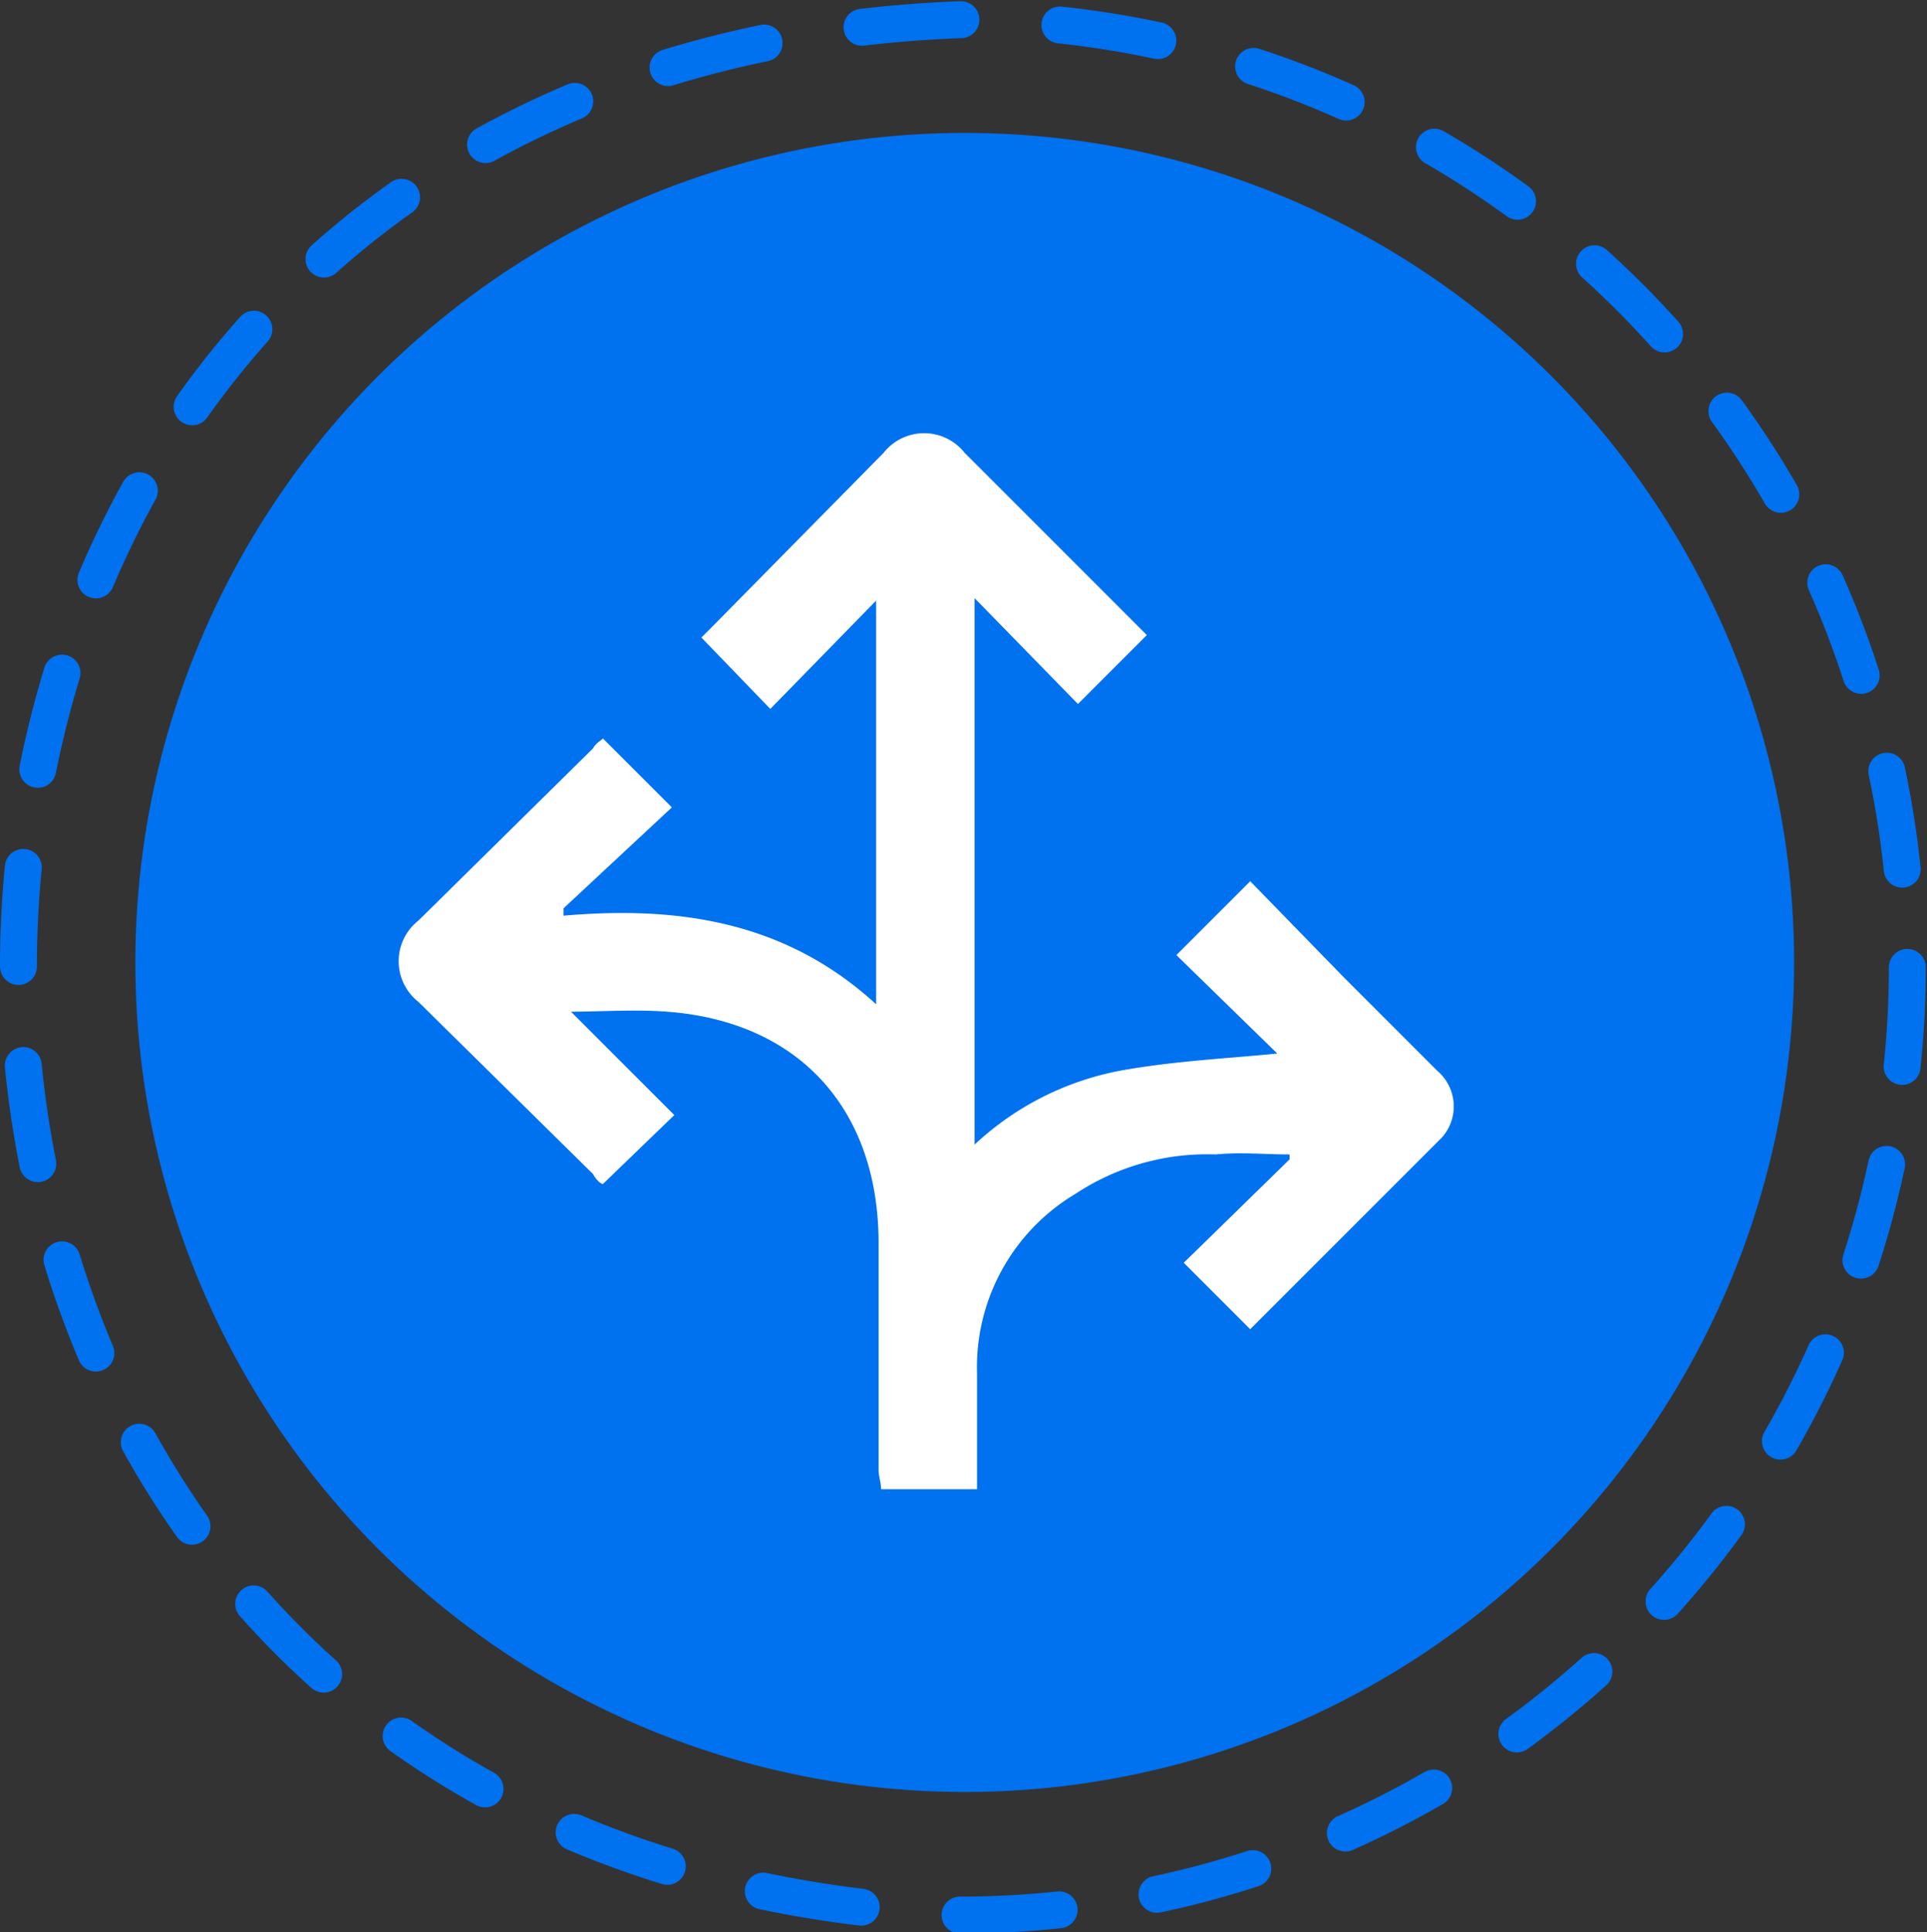
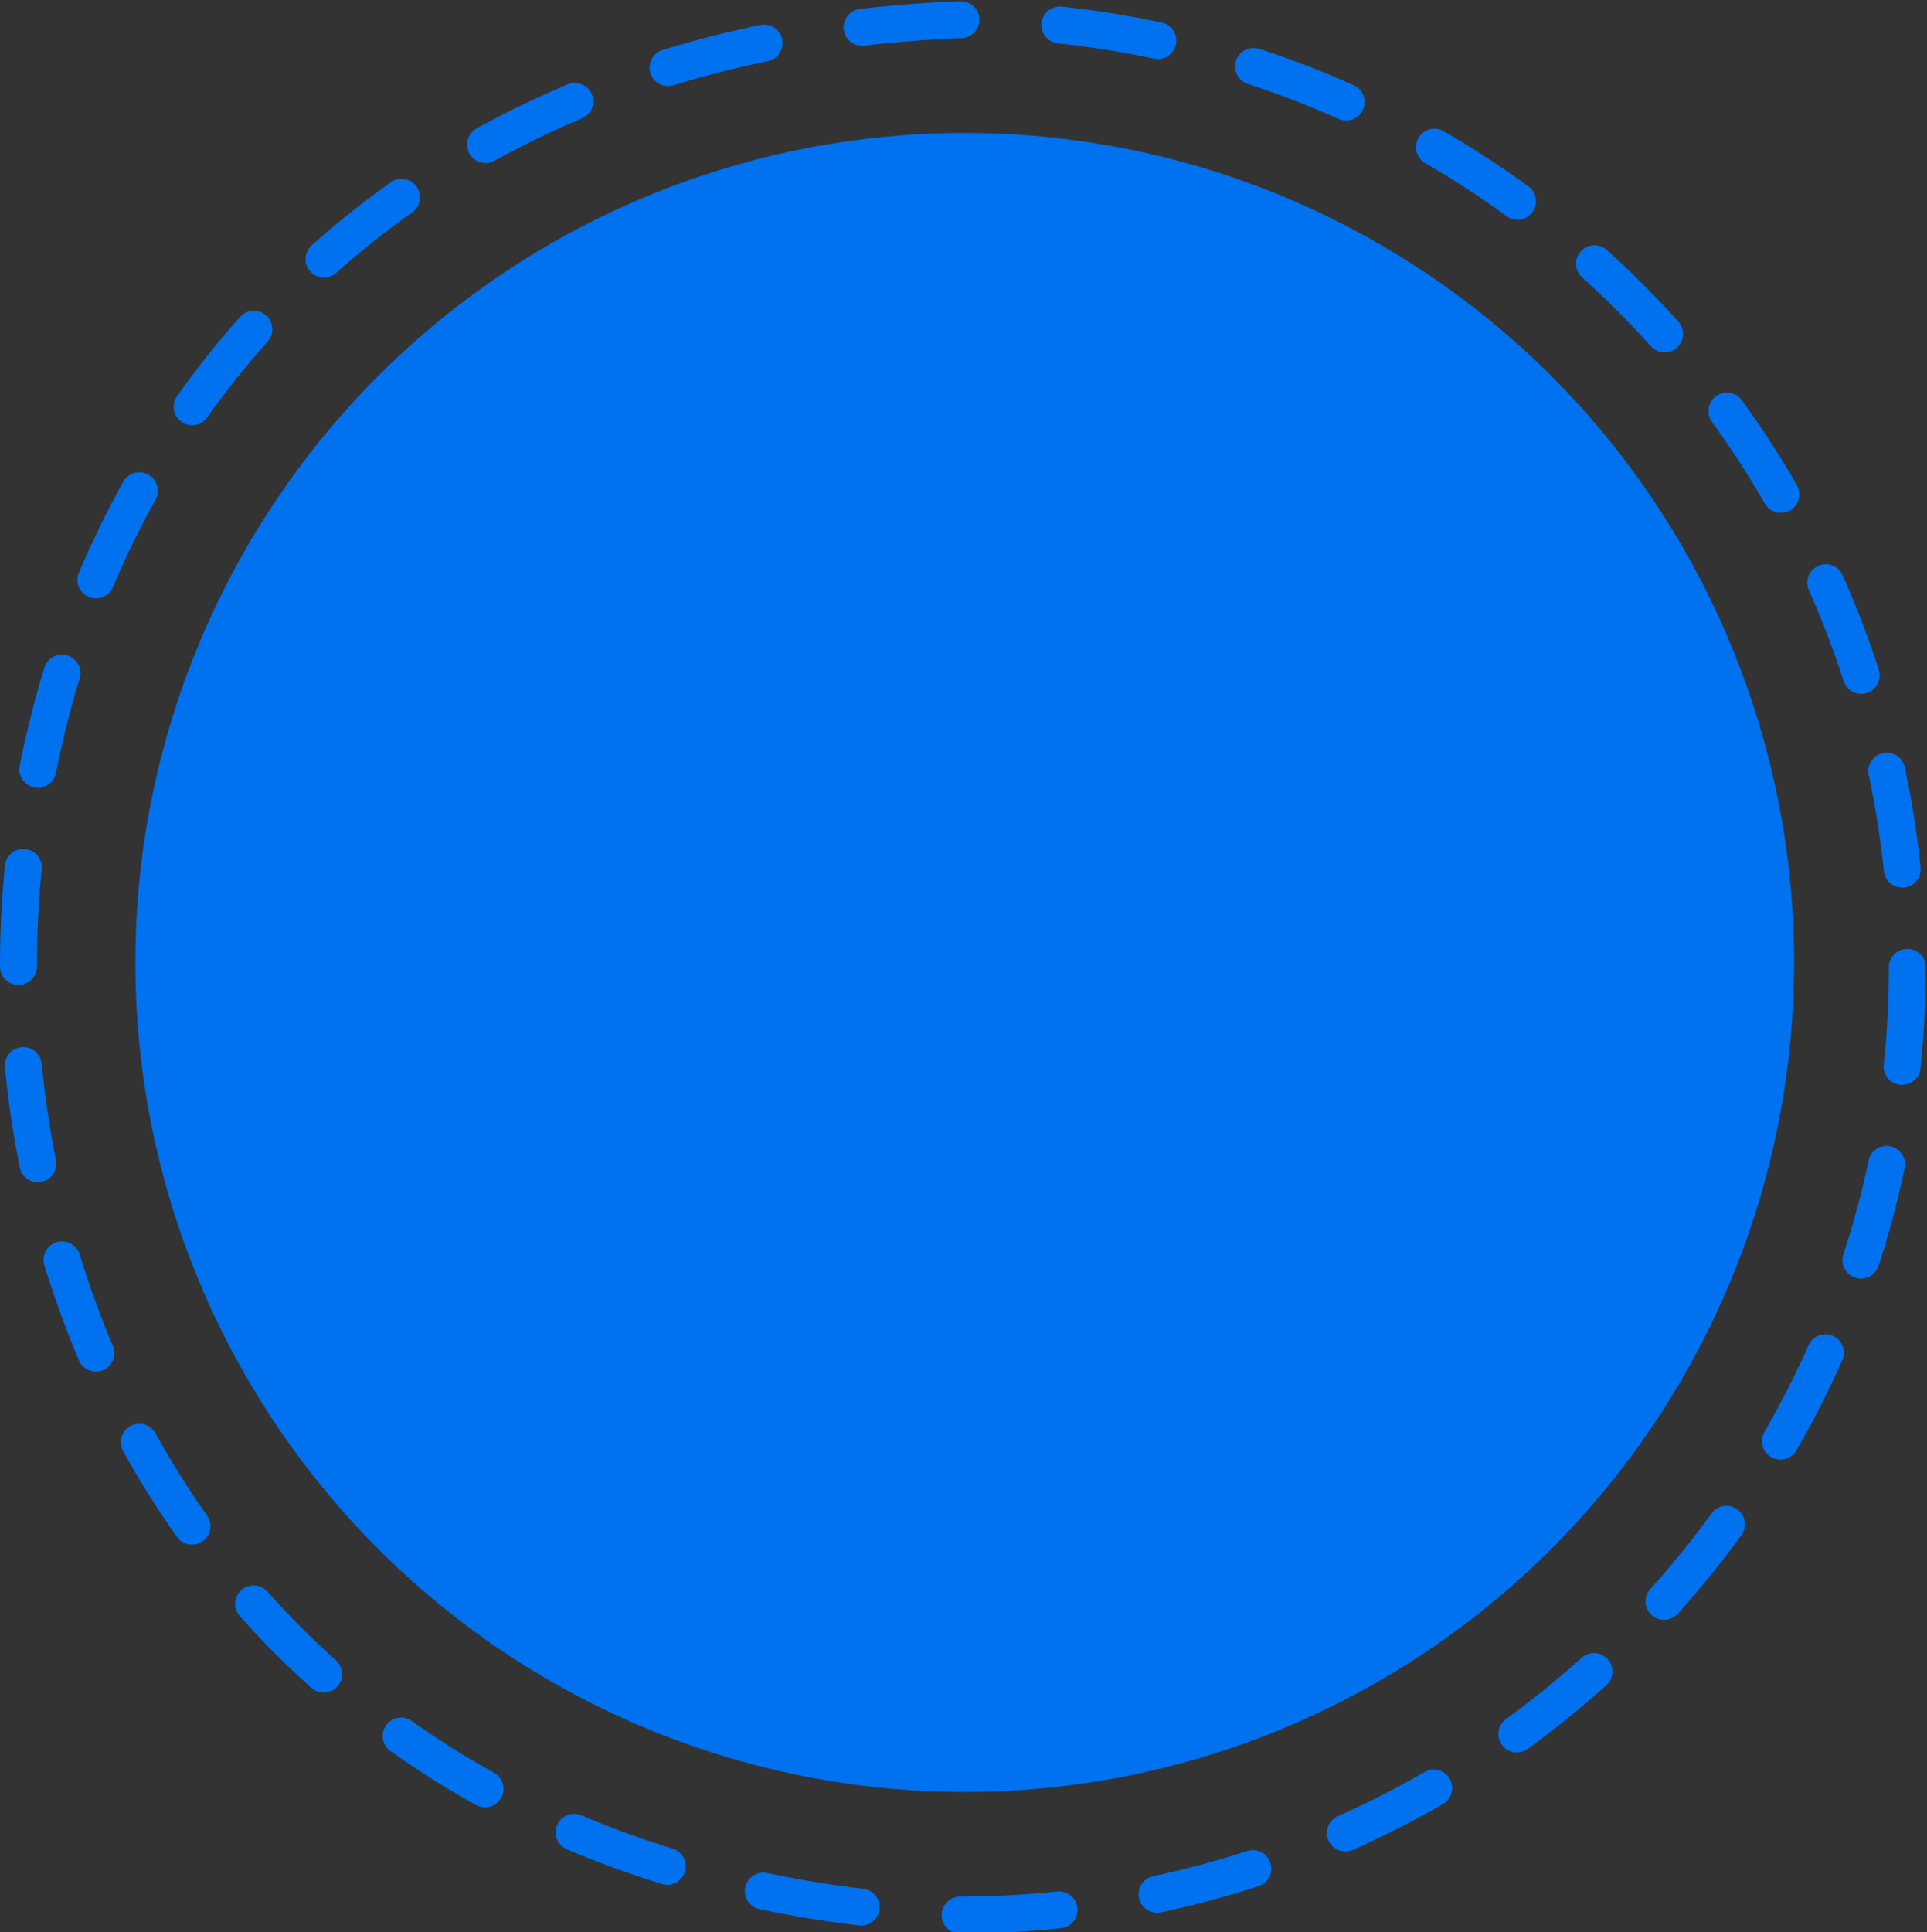
<svg xmlns="http://www.w3.org/2000/svg" viewBox="0 0 78.3 78.5">
  <rect x="0" y="0" width="78.3" height="78.5" fill="#333333" stroke="none" />
  <path d="M77.5,39.3A38.5,38.5,0,0,1,39,77.8c-51-2.1-51-75,0-77A38.5,38.5,0,0,1,77.5,39.3Z" style="fill:none;stroke:#0071ef;stroke-linecap:round;stroke-miterlimit:10;stroke-width:1.5px;stroke-dasharray:4.031,4.031" />
  <circle cx="39.2" cy="39.1" r="33.7" style="fill:#0071ef" />
-   <path d="M24.5,30l2.8,2.8-4.4,4.1v.3c4.6-.4,9,.2,12.7,3.6V24.4l-4.3,4.4-2.8-2.9.4-.4,7-7.1a2.1,2.1,0,0,1,3.3,0l7.4,7.4-2.8,2.8-4.2-4.3V46.5a11.9,11.9,0,0,1,5.9-3c2.2-.4,4.4-.5,6.4-.7l-4.1-4,3-3,3.8,3.9,3.8,3.8a1.9,1.9,0,0,1,.2,2.7L50.8,54l-2.7-2.7,4.3-4.2v-.2c-1,0-2-.1-3,0a9.7,9.7,0,0,0-5.7,1.6,8.2,8.2,0,0,0-4,7.3v4.7H35.8c0-.3-.1-.5-.1-.8V50.5c0-5.4-3.2-9-8.6-9.4-1.3-.1-2.7,0-3.9,0l4.2,4.2-2.9,2.8c-.1,0-.3-.2-.4-.4l-7.1-7a2.1,2.1,0,0,1,0-3.3l7.1-7C24.2,30.2,24.4,30.1,24.5,30Z" style="fill:#fff" />
</svg>